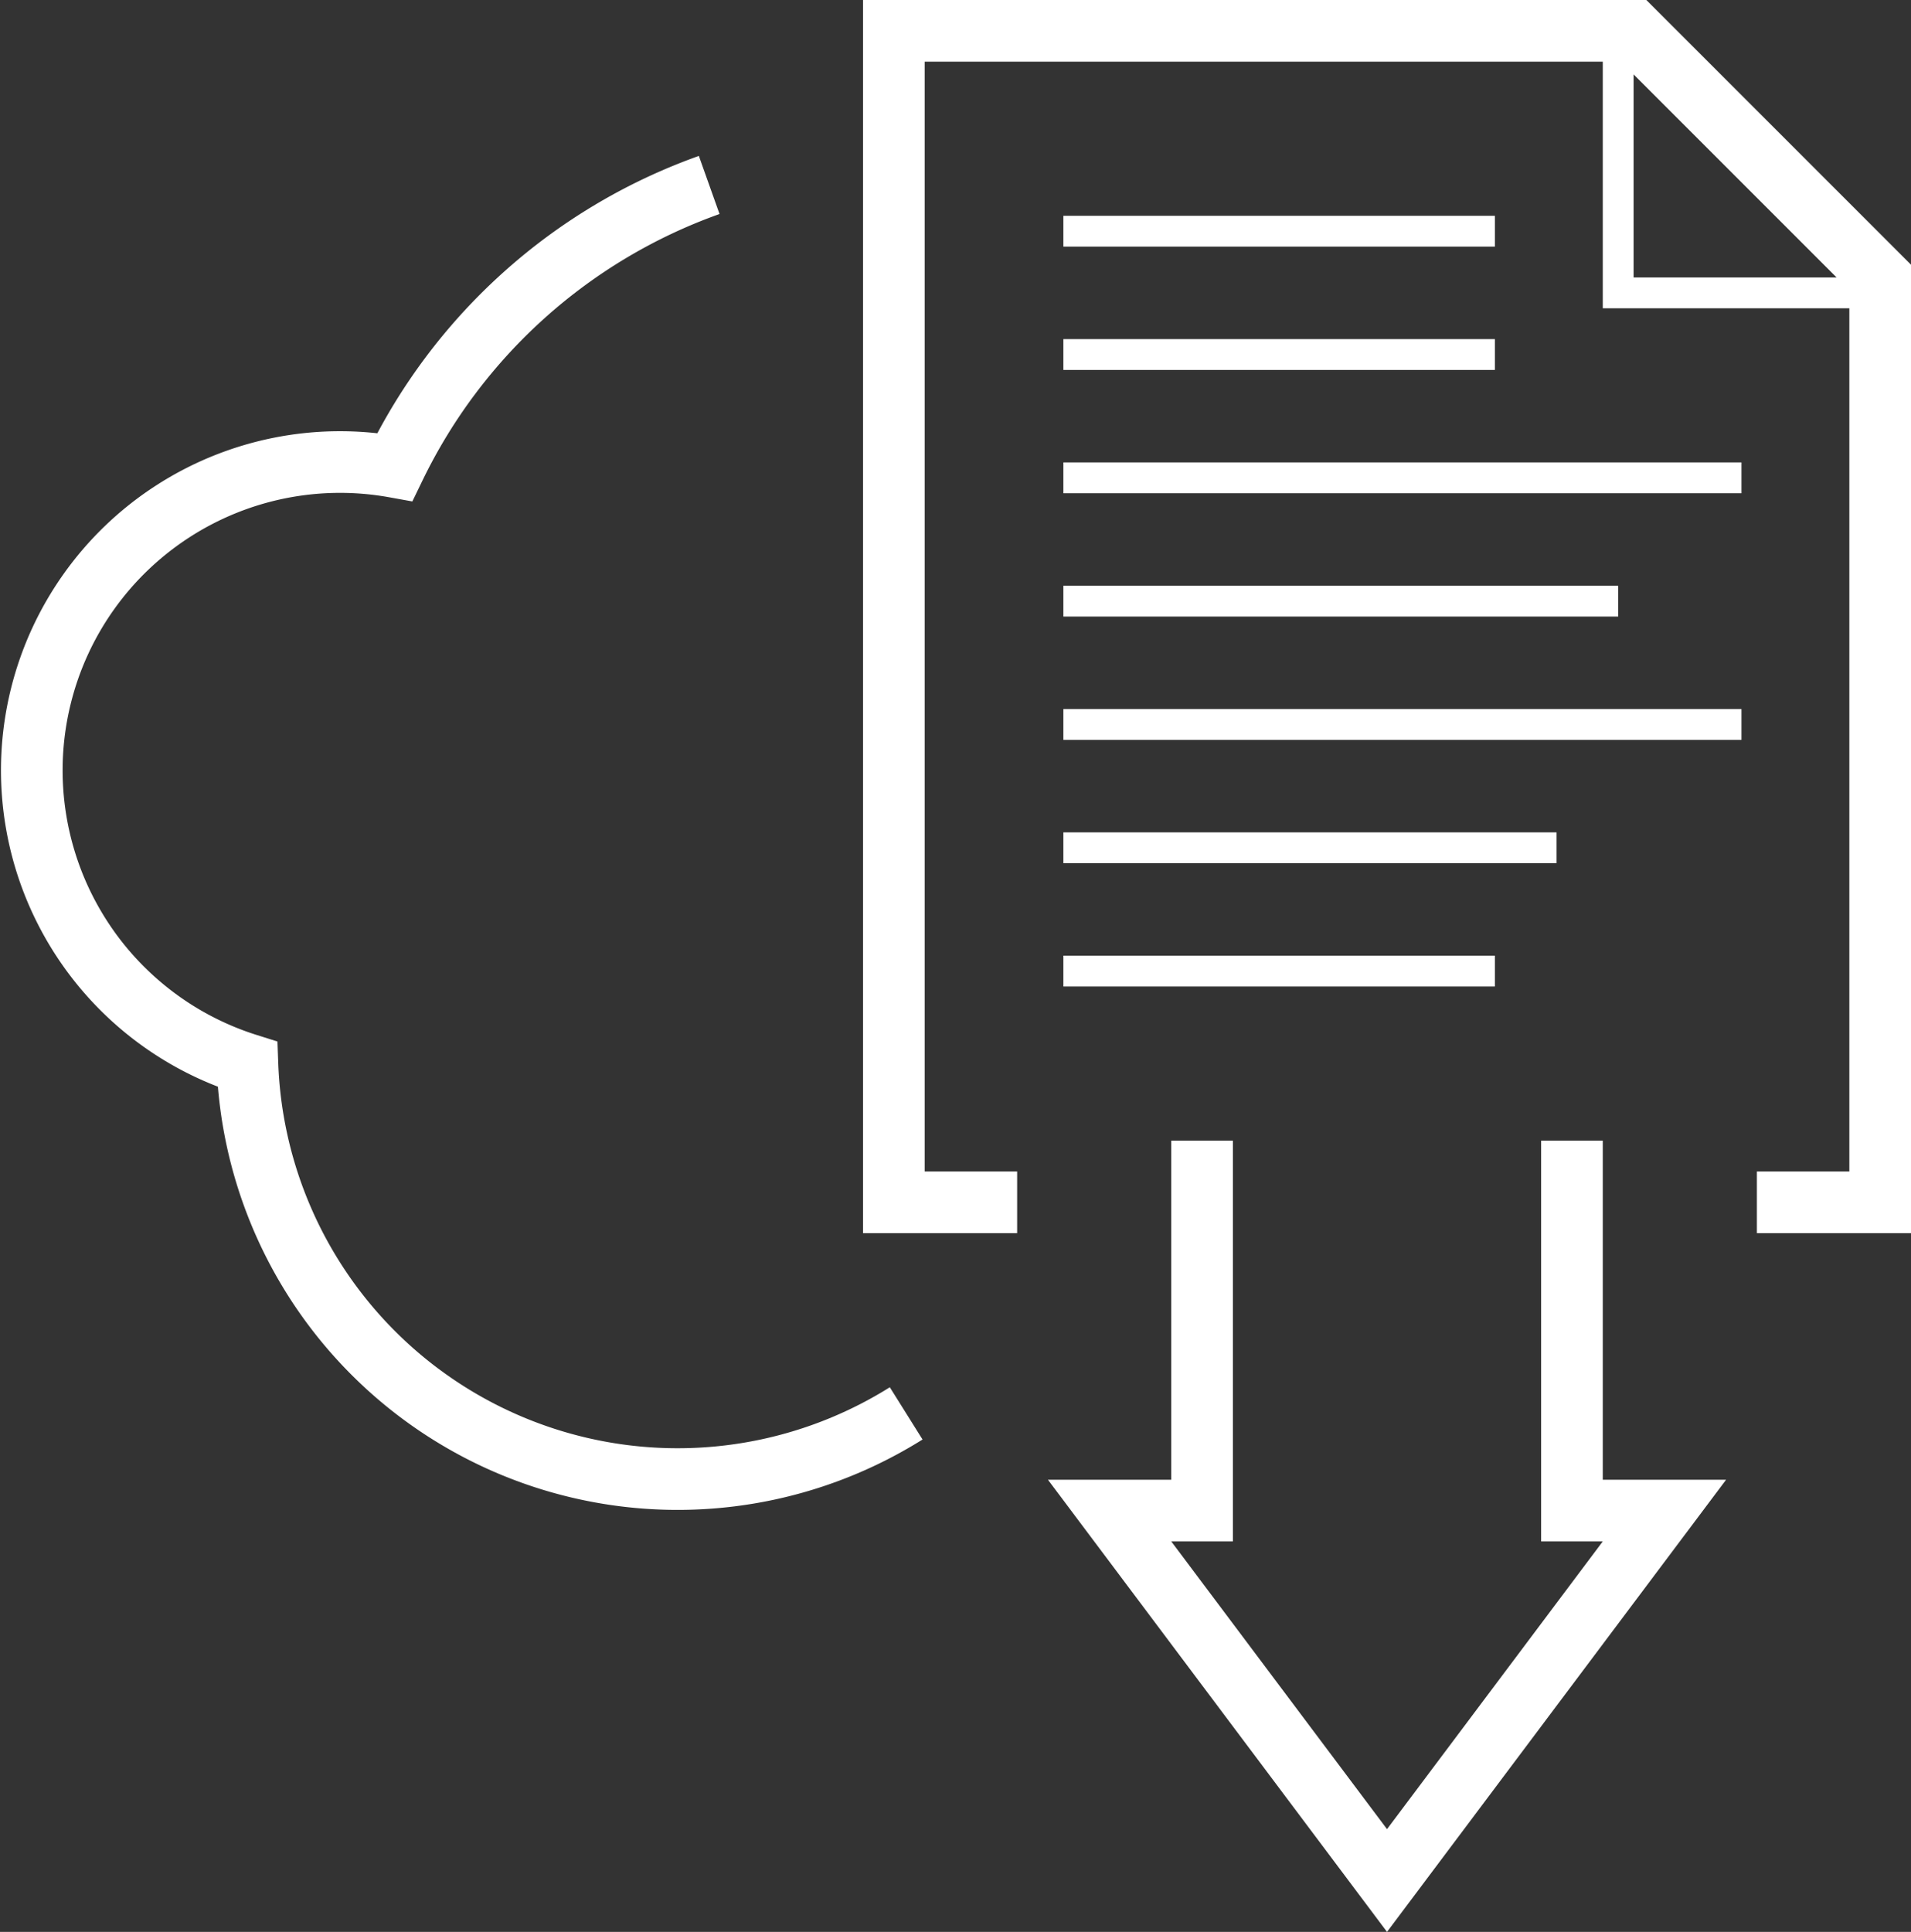
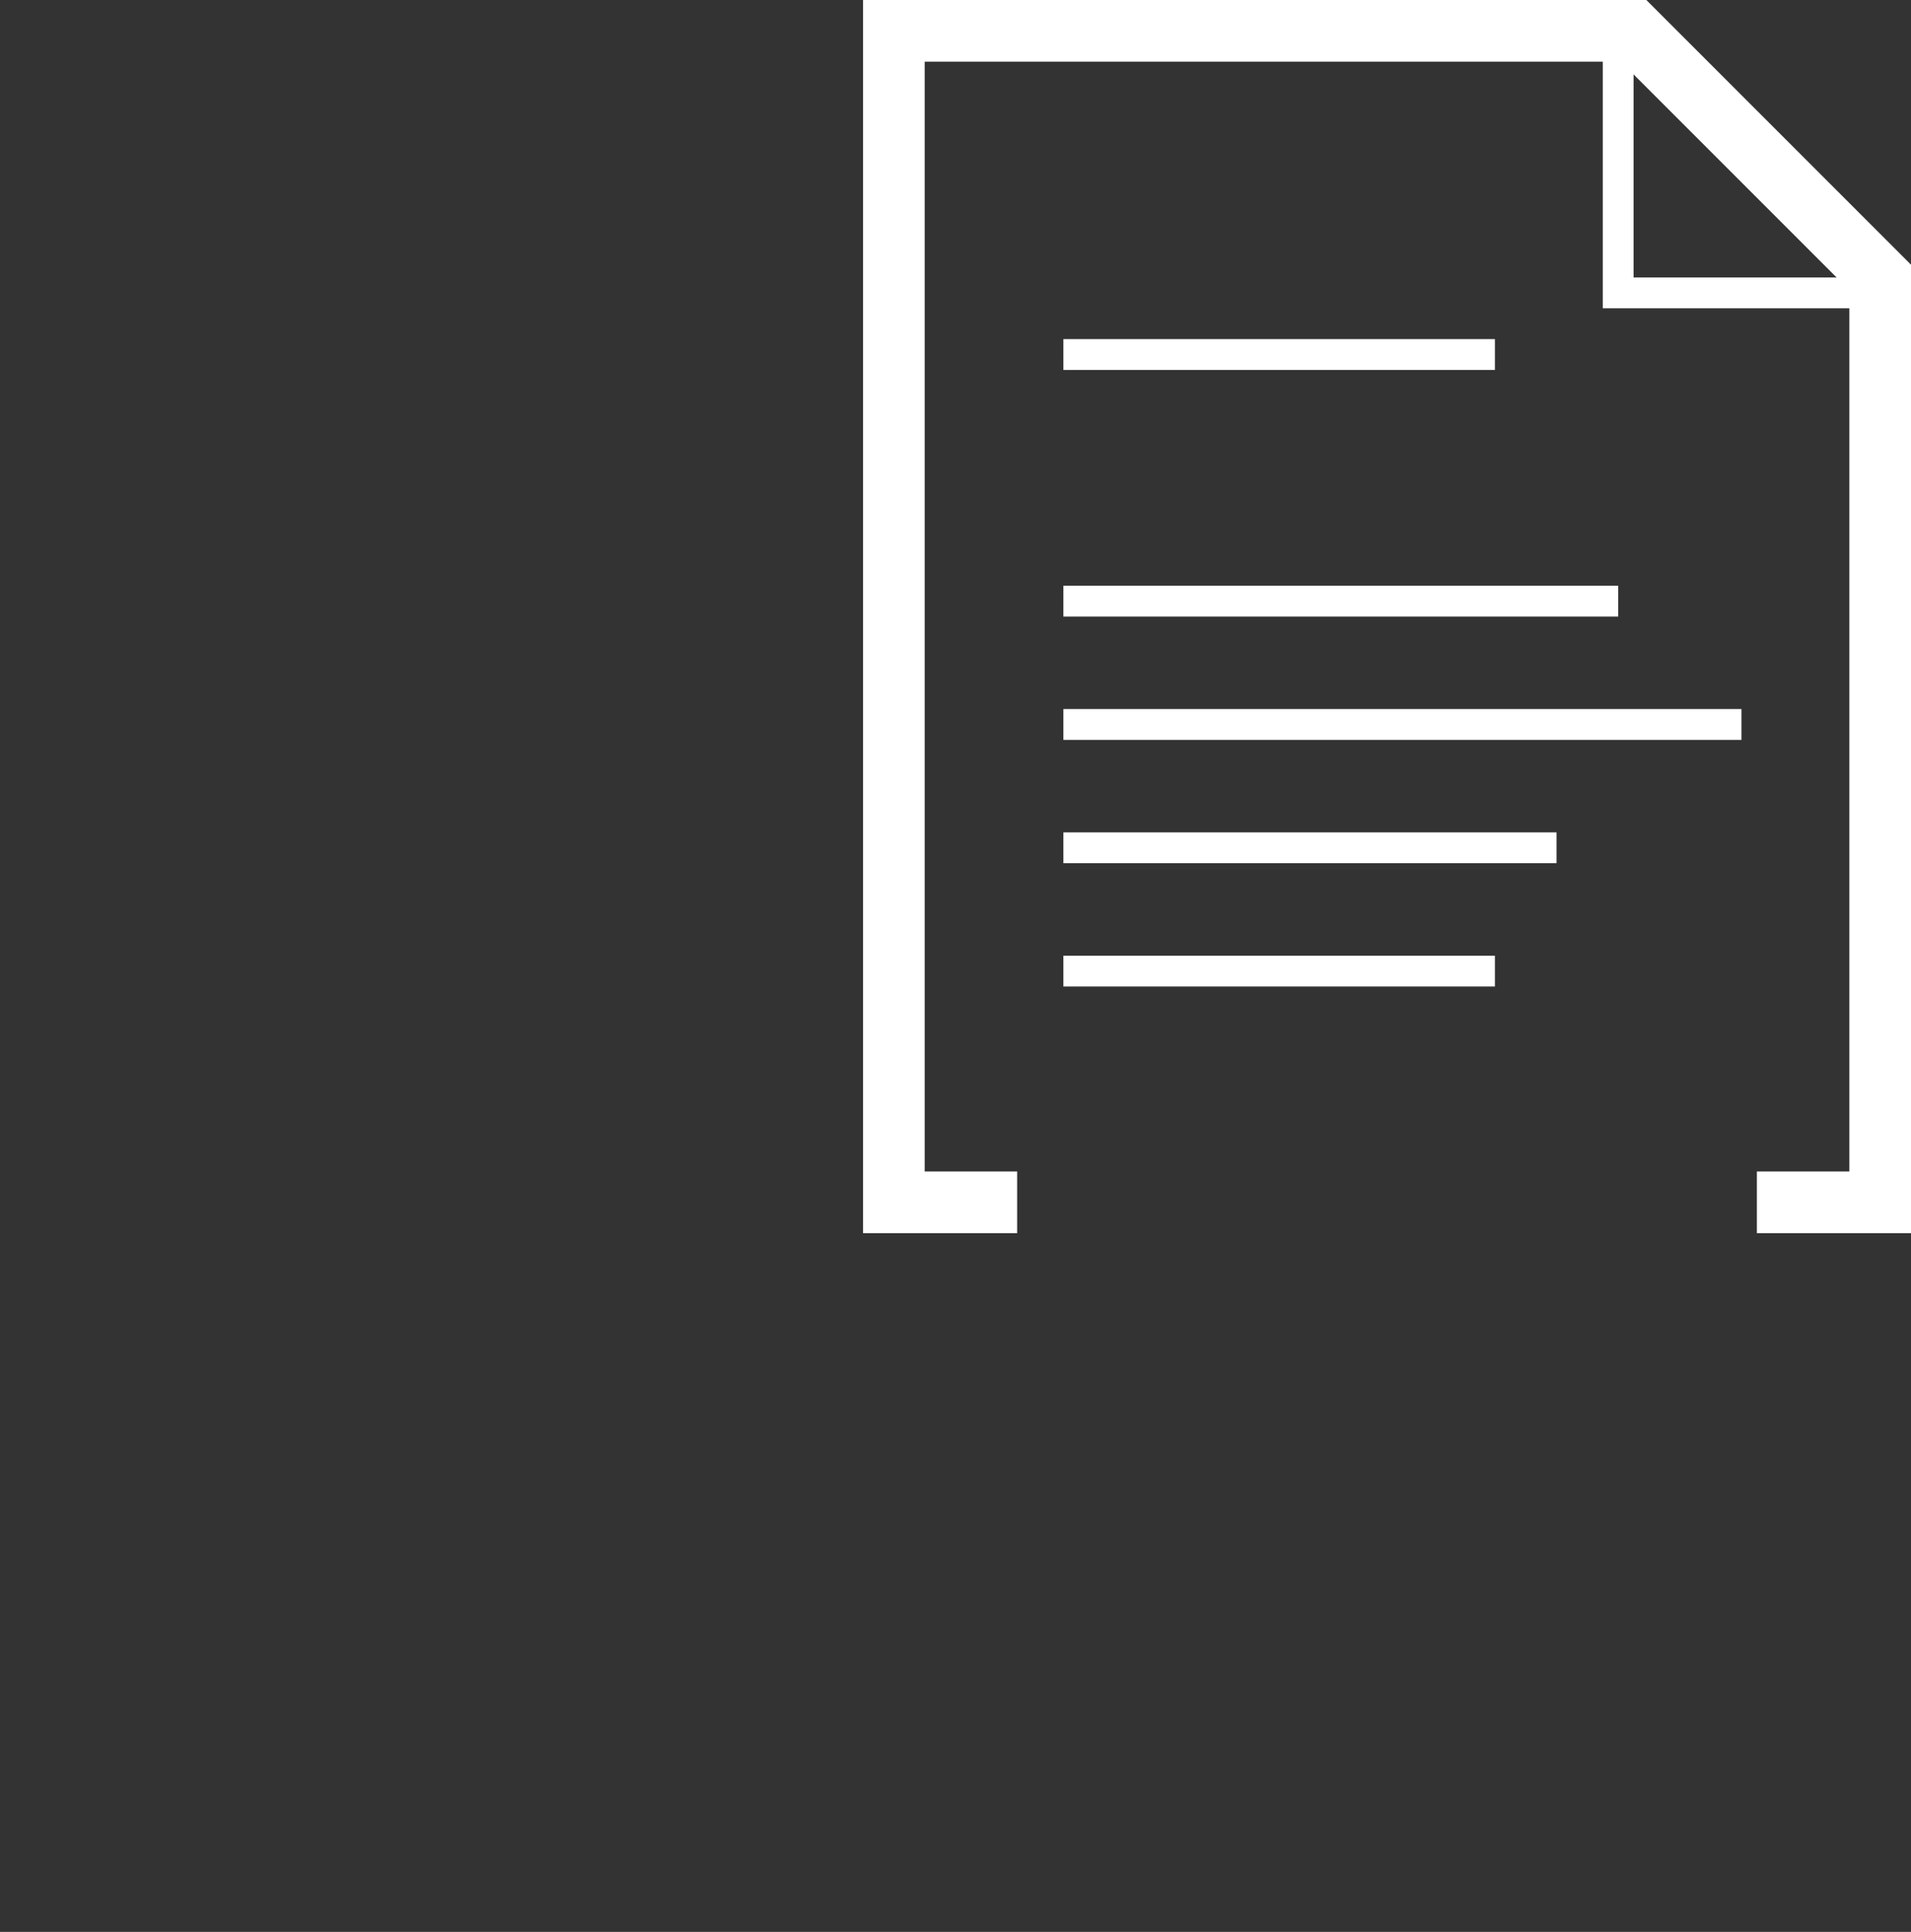
<svg xmlns="http://www.w3.org/2000/svg" width="62" height="62.667" viewBox="0 0 62 62.667">
  <rect x="0" y="0" width="62" height="62.667" fill="#333333" stroke="none" />
  <g id="esg-menu-i3" transform="translate(-1520 -741)">
-     <path id="Path_172" data-name="Path 172" d="M38.5,36.5v12h-3l9,12,9-12h-3v-12" transform="translate(1520.5 741.5)" fill="none" stroke="#fff" stroke-miterlimit="10" stroke-width="2" />
-     <path id="Path_176" data-name="Path 176" d="M0,0H14" transform="translate(1554.5 748.5)" fill="none" stroke="#fff" stroke-width="1" />
    <path id="Path_177" data-name="Path 177" d="M0,0H14" transform="translate(1554.5 752.5)" fill="none" stroke="#fff" stroke-width="1" />
-     <line id="Line_200" data-name="Line 200" x2="22" transform="translate(1554.5 756.5)" fill="none" stroke="#fff" stroke-miterlimit="10" stroke-width="1" />
    <path id="Path_178" data-name="Path 178" d="M0,0H18" transform="translate(1554.5 760.5)" fill="none" stroke="#fff" stroke-width="1" />
    <line id="Line_202" data-name="Line 202" x2="22" transform="translate(1554.5 764.5)" fill="none" stroke="#fff" stroke-miterlimit="10" stroke-width="1" />
    <line id="Line_203" data-name="Line 203" x2="16" transform="translate(1554.5 768.5)" fill="none" stroke="#fff" stroke-miterlimit="10" stroke-width="1" />
    <line id="Line_204" data-name="Line 204" x2="14" transform="translate(1554.5 772.5)" fill="none" stroke="#fff" stroke-miterlimit="10" stroke-width="1" />
-     <path id="Path_173" data-name="Path 173" d="M22.509,5.525a18.072,18.072,0,0,0-10.2,9.147A10,10,0,0,0,7.528,34.051,13.967,13.967,0,0,0,28.9,45.372" transform="translate(1520.5 741.475)" fill="none" stroke="#fff" stroke-miterlimit="10" stroke-width="2" />
    <path id="Path_174" data-name="Path 174" d="M56.5,38.5h4V8.5l-8-8h-24v38h4" transform="translate(1520.5 741.5)" fill="none" stroke="#fff" stroke-miterlimit="10" stroke-width="2" />
    <path id="Path_175" data-name="Path 175" d="M60.5,8.5h-8V.5" transform="translate(1520 742)" fill="none" stroke="#fff" stroke-miterlimit="10" stroke-width="1" />
  </g>
</svg>